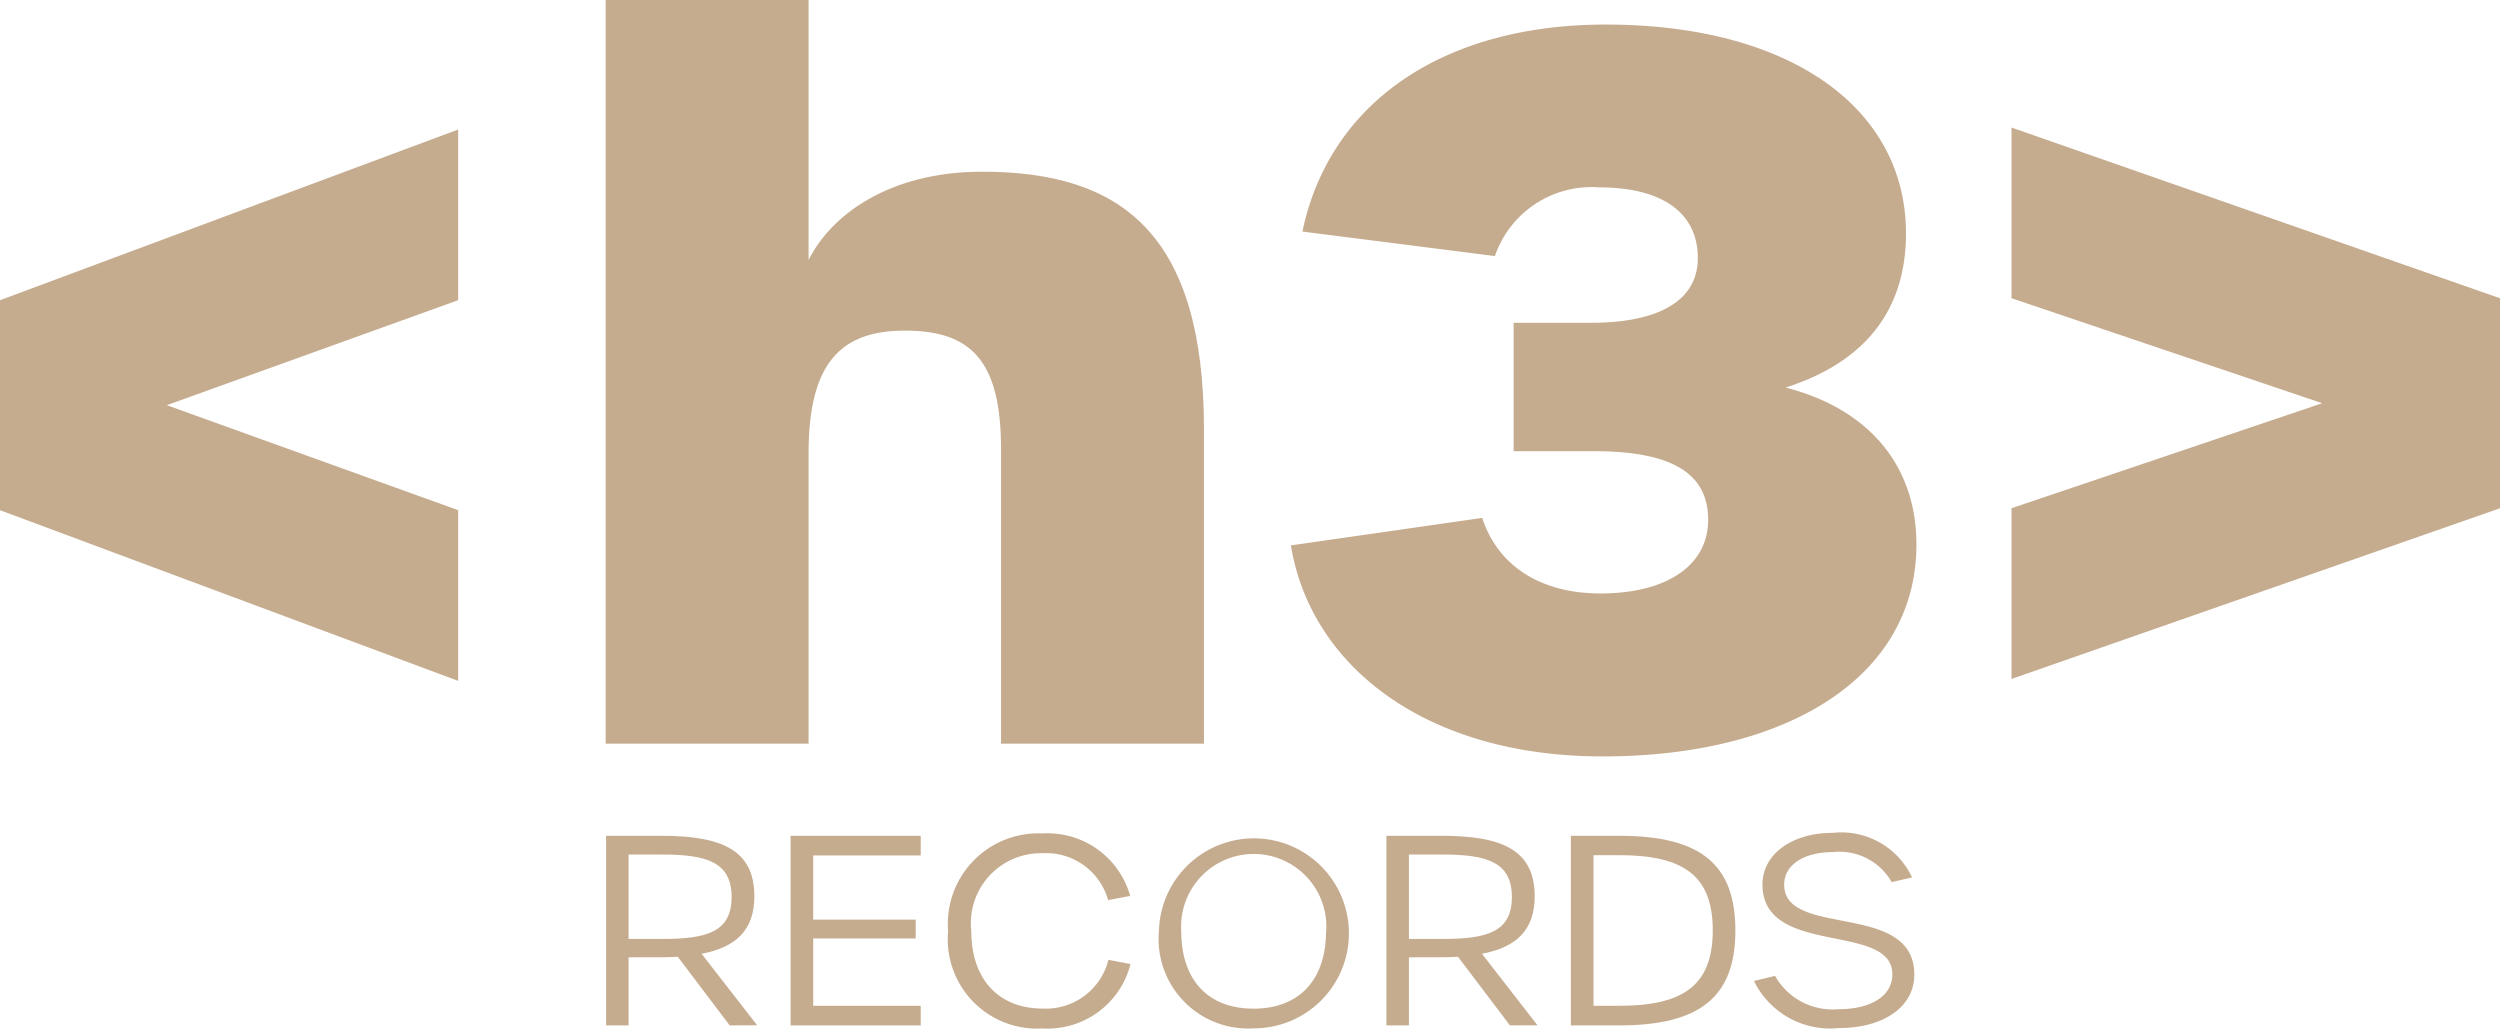
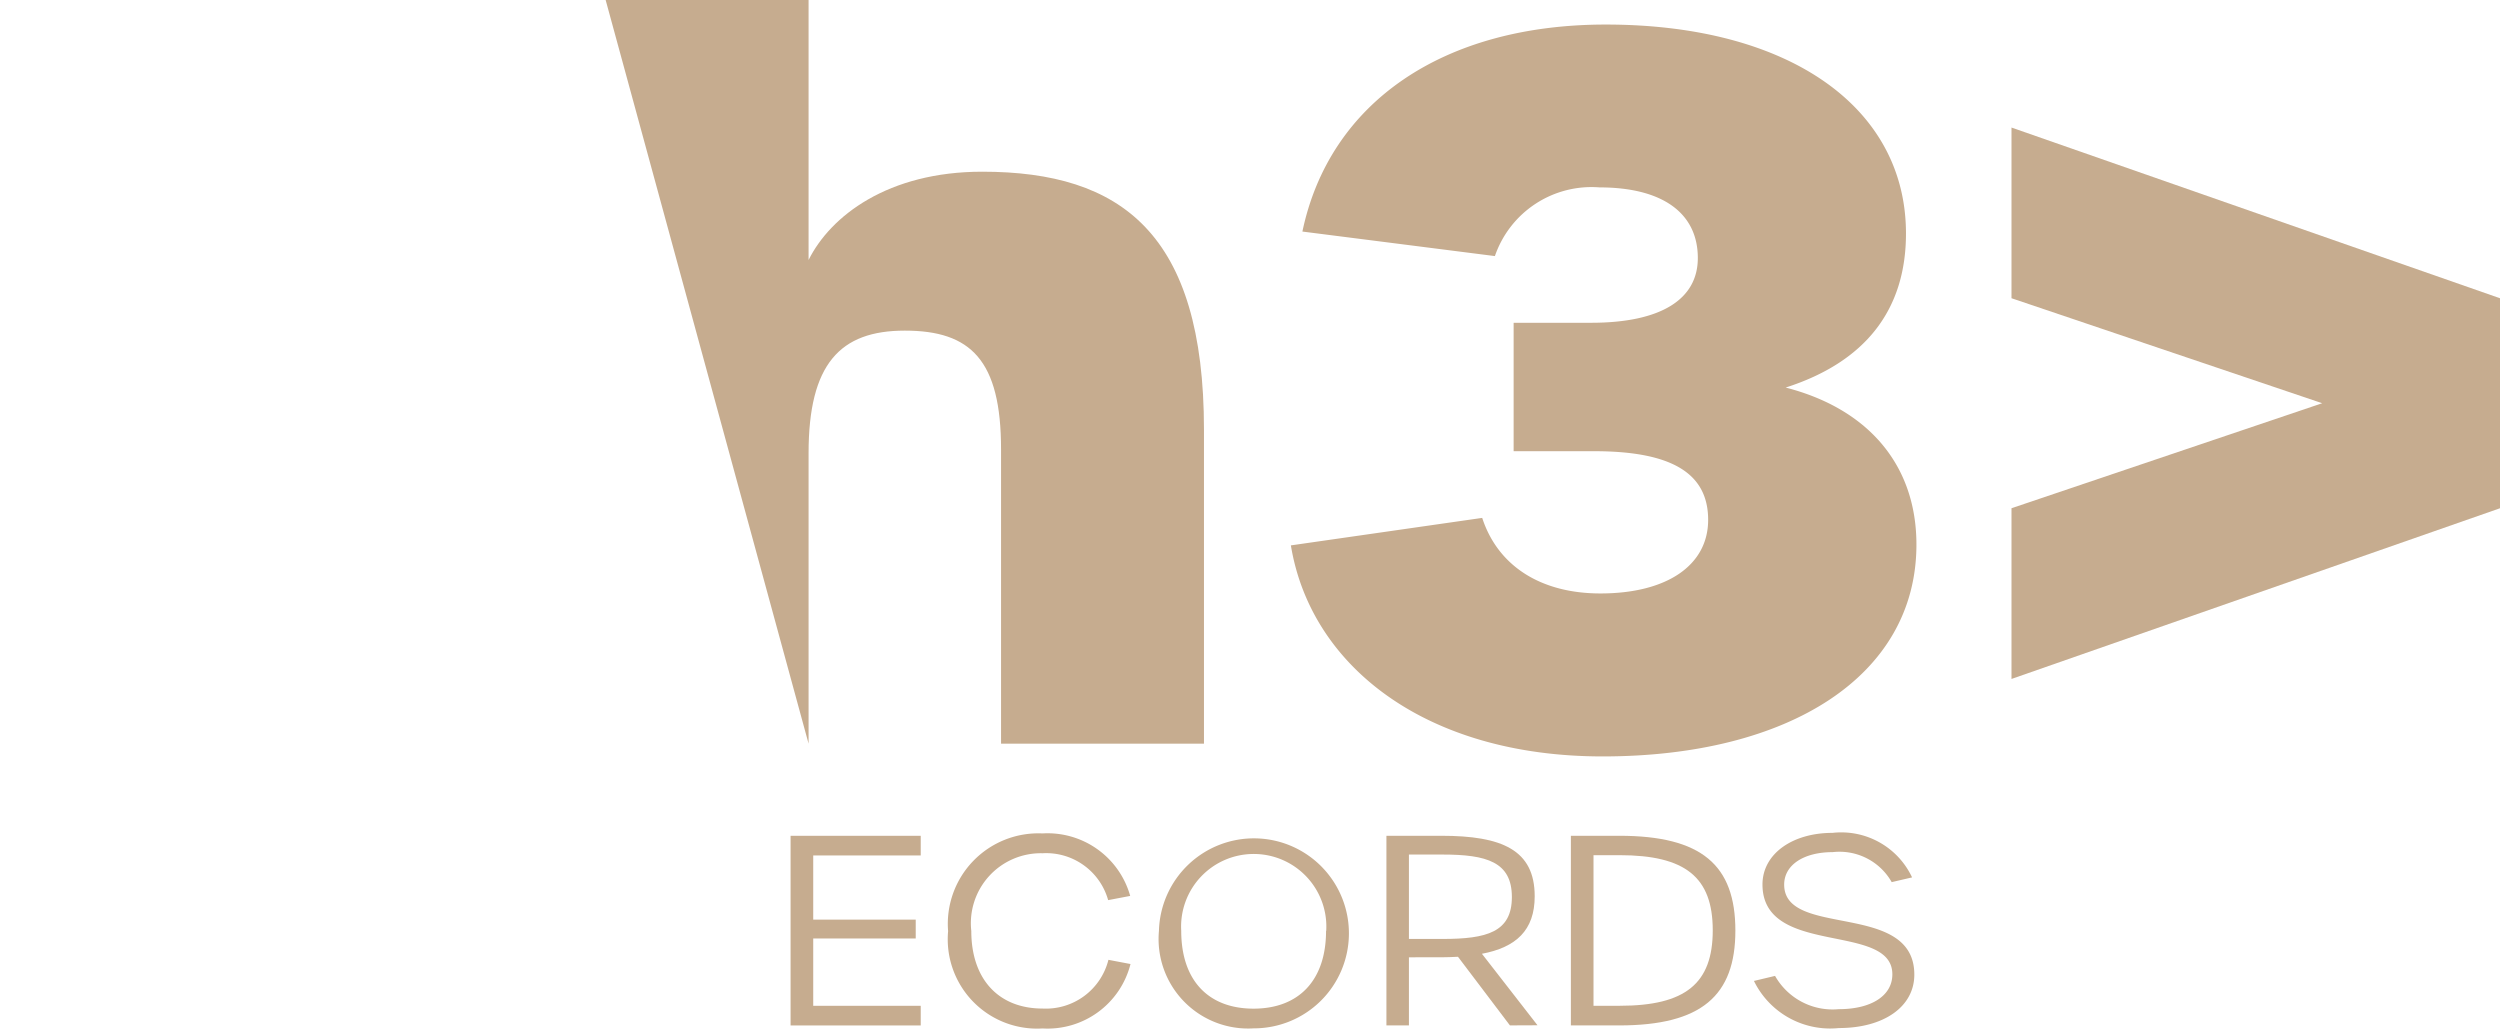
<svg xmlns="http://www.w3.org/2000/svg" id="Group_6" data-name="Group 6" width="100" height="41.143" viewBox="0 0 100 41.143">
  <defs>
    <clipPath id="clip-path">
      <rect id="Rectangle_5" data-name="Rectangle 5" width="100" height="41.143" fill="#c6ac8f" />
    </clipPath>
  </defs>
-   <path id="Path_5" data-name="Path 5" d="M0,44.662v8.4l18.327,6.828V53.061l-11.655-4.2,11.655-4.2V37.834Z" transform="translate(0 -32.654)" fill="#c6ac8f" />
  <g id="Group_4" data-name="Group 4">
    <g id="Group_3" data-name="Group 3" clip-path="url(#clip-path)">
-       <path id="Path_6" data-name="Path 6" d="M165.95,0h8.117V10.4c.879-1.766,3.18-3.532,6.946-3.532,5.565,0,8.87,2.472,8.87,10.321V29.746h-8.117V17.973c0-3.571-1.213-4.748-3.849-4.748-2.594,0-3.85,1.334-3.85,4.905V29.746H165.95Z" transform="translate(-141.724)" fill="#c6ac8f" />
+       <path id="Path_6" data-name="Path 6" d="M165.95,0h8.117V10.4c.879-1.766,3.18-3.532,6.946-3.532,5.565,0,8.87,2.472,8.87,10.321V29.746h-8.117V17.973c0-3.571-1.213-4.748-3.849-4.748-2.594,0-3.85,1.334-3.85,4.905V29.746Z" transform="translate(-141.724)" fill="#c6ac8f" />
      <path id="Path_7" data-name="Path 7" d="M353.686,28l7.657-1.1c.627,1.923,2.343,3.022,4.728,3.022,2.678,0,4.31-1.138,4.31-2.943,0-1.844-1.423-2.747-4.561-2.747H362.6V19.095h3.1c2.8,0,4.268-.942,4.268-2.59,0-1.805-1.423-2.825-3.933-2.825a4.086,4.086,0,0,0-4.184,2.747l-7.7-.981c1.088-5.18,5.649-8.28,12.134-8.28,7.322,0,12.009,3.3,12.009,8.359,0,3.061-1.632,5.141-4.812,6.161,3.347.863,5.23,3.14,5.23,6.279,0,5.259-5.1,8.476-12.552,8.476-7.071,0-11.674-3.61-12.469-8.437" transform="translate(-302.055 -6.184)" fill="#c6ac8f" />
      <path id="Path_8" data-name="Path 8" d="M551.169,52.488l12.427-4.2-12.427-4.2V37.261l19.54,6.828v8.4l-19.54,6.828Z" transform="translate(-470.709 -32.159)" fill="#c6ac8f" />
-       <path id="Path_9" data-name="Path 9" d="M170.994,251.758l-2.078-2.745c-.212.01-.447.021-.681.021H166.95v2.724h-.9v-7.585h2.2c2.424,0,3.731.566,3.731,2.42,0,1.362-.748,2.043-2.111,2.3l2.223,2.86ZM168.3,248.3c1.765,0,2.77-.272,2.77-1.676s-1.006-1.7-2.77-1.7H166.95V248.3Z" transform="translate(-141.806 -210.742)" fill="#c6ac8f" />
      <path id="Path_10" data-name="Path 10" d="M216.628,244.173h5.206v.786h-4.3v2.567h4.1v.754h-4.1v2.693h4.3v.786h-5.206Z" transform="translate(-185.005 -210.741)" fill="#c6ac8f" />
      <path id="Path_11" data-name="Path 11" d="M259.789,247.392a3.622,3.622,0,0,1,3.776-3.908,3.432,3.432,0,0,1,3.508,2.5l-.882.168a2.574,2.574,0,0,0-2.625-1.875,2.8,2.8,0,0,0-2.849,3.112c0,1.928,1.095,3.1,2.849,3.1a2.578,2.578,0,0,0,2.636-1.949l.883.168a3.421,3.421,0,0,1-3.519,2.577,3.574,3.574,0,0,1-3.776-3.9" transform="translate(-221.865 -210.147)" fill="#c6ac8f" />
      <path id="Path_12" data-name="Path 12" d="M317.564,247.447a3.8,3.8,0,1,1,3.787,3.9,3.581,3.581,0,0,1-3.787-3.9m6.691,0a2.905,2.905,0,1,0-5.8,0c0,1.98,1.084,3.112,2.893,3.112s2.9-1.132,2.9-3.112" transform="translate(-271.206 -210.213)" fill="#c6ac8f" />
      <path id="Path_13" data-name="Path 13" d="M384.8,251.758l-2.078-2.745c-.212.01-.447.021-.681.021H380.76v2.724h-.9v-7.585h2.2c2.424,0,3.731.566,3.731,2.42,0,1.362-.748,2.043-2.111,2.3l2.223,2.86Zm-2.692-3.458c1.765,0,2.77-.272,2.77-1.676s-1.006-1.7-2.77-1.7H380.76V248.3Z" transform="translate(-324.403 -210.742)" fill="#c6ac8f" />
      <path id="Path_14" data-name="Path 14" d="M430.436,244.173h1.933c3.3,0,4.647,1.173,4.647,3.793,0,2.6-1.352,3.793-4.647,3.793h-1.933Zm1.955,6.8c2.625,0,3.72-.891,3.72-3.017s-1.095-3.007-3.731-3.007h-1.039v6.024Z" transform="translate(-367.601 -210.742)" fill="#c6ac8f" />
      <path id="Path_15" data-name="Path 15" d="M480.638,249.251l.838-.2a2.644,2.644,0,0,0,2.547,1.331c1.3,0,2.145-.535,2.145-1.394,0-2.106-5.195-.681-5.195-3.594,0-1.215,1.184-2.064,2.8-2.064a3.129,3.129,0,0,1,3.184,1.781l-.815.189a2.4,2.4,0,0,0-2.357-1.2c-1.162,0-1.944.513-1.944,1.3,0,2.158,5.206.639,5.206,3.6,0,1.289-1.229,2.137-3.016,2.137a3.39,3.39,0,0,1-3.4-1.886" transform="translate(-410.474 -210.015)" fill="#c6ac8f" />
    </g>
  </g>
</svg>